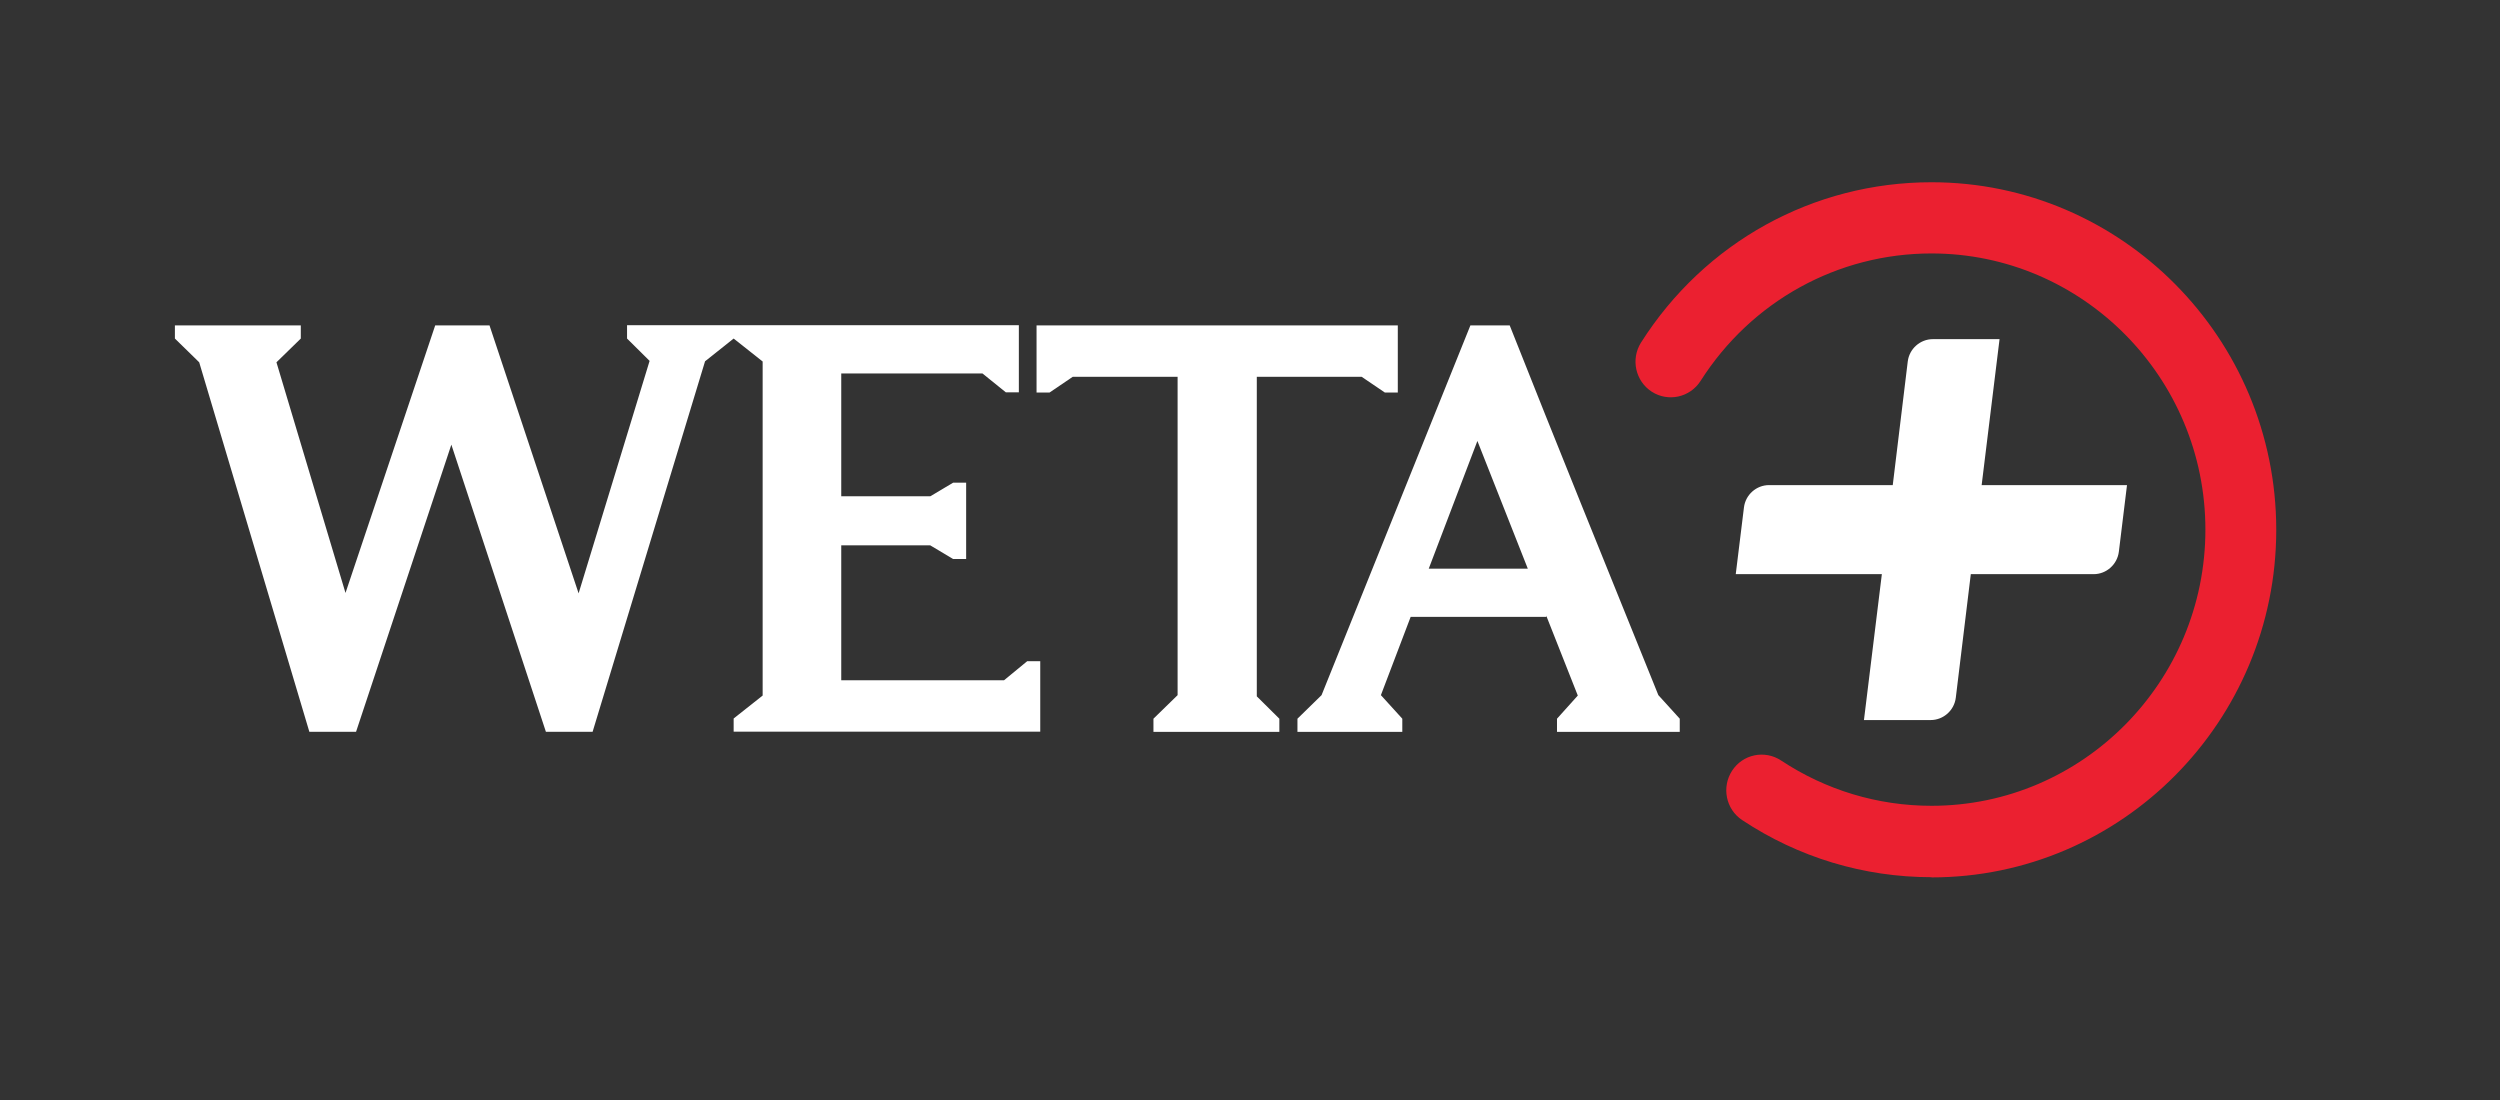
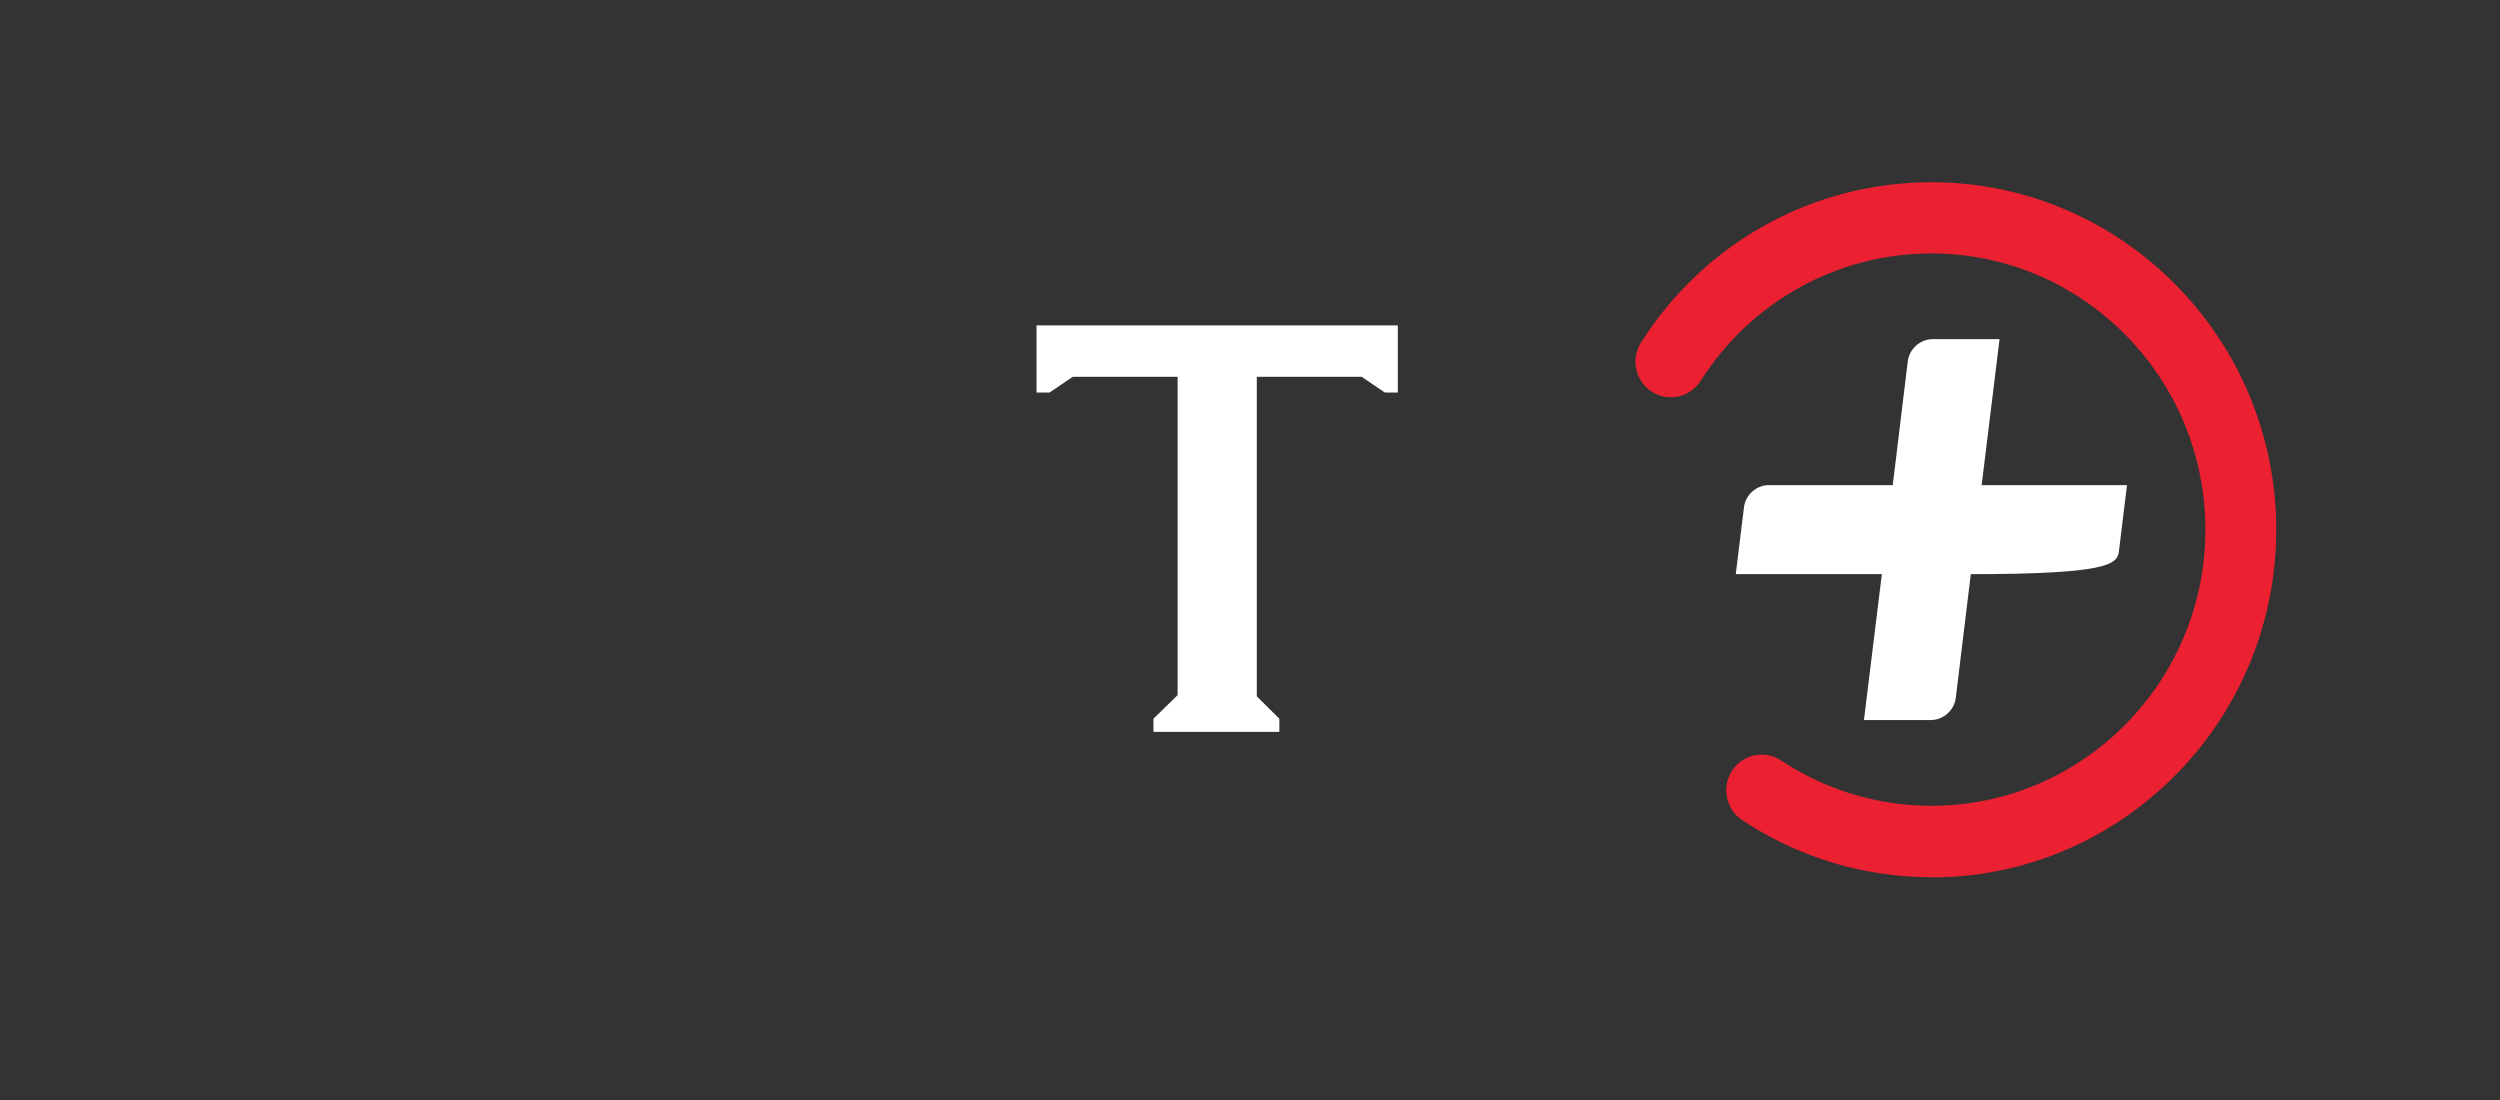
<svg xmlns="http://www.w3.org/2000/svg" fill="none" height="100%" overflow="visible" preserveAspectRatio="none" style="display: block;" viewBox="0 0 50 22" width="100%">
  <rect x="0" y="0" width="50" height="22" fill="#333333" stroke="none" />
  <g id="WETA+ White 1">
    <path d="M38.63 17.544C37.276 17.544 35.968 17.148 34.844 16.402C34.517 16.186 34.428 15.743 34.642 15.414C34.856 15.084 35.295 14.994 35.622 15.21C36.517 15.802 37.556 16.116 38.63 16.116C41.653 16.116 44.108 13.636 44.108 10.592C44.108 7.548 41.649 5.069 38.63 5.069C36.755 5.069 35.027 6.022 34.011 7.619C33.801 7.948 33.365 8.046 33.035 7.834C32.708 7.622 32.611 7.183 32.821 6.85C34.097 4.841 36.268 3.645 38.63 3.645C42.431 3.645 45.525 6.763 45.525 10.596C45.525 14.429 42.431 17.548 38.63 17.548V17.544Z" fill="#EB2030" id="Vector" />
    <g id="Group">
-       <path d="M12.541 6.508V6.771L12.992 7.218L11.572 11.867C11.545 11.788 9.817 6.587 9.79 6.508H8.704C8.611 6.787 7.054 11.428 6.91 11.859L5.529 7.246L6.016 6.771V6.508H3.498V6.771L3.984 7.246L6.187 14.636H7.121L9.027 8.893L10.918 14.636H11.852L14.101 7.226L14.673 6.771L15.253 7.23V13.911L14.673 14.37V14.633H20.805V13.224H20.544L20.081 13.605H16.825V10.906H18.603L19.062 11.18H19.323V9.654H19.062L18.607 9.925H16.825V7.469H19.649L20.116 7.846H20.377V6.504H12.541V6.508Z" fill="white" id="Vector_2" />
-       <path d="M33.167 13.903C33.132 13.813 33.093 13.723 33.058 13.632C32.101 11.263 31.136 8.889 30.194 6.508H29.408L26.431 13.903L25.949 14.374V14.637H28.046V14.374L27.618 13.903L28.213 12.338H30.925V12.314L31.556 13.911L31.14 14.374V14.637H33.595V14.374L33.171 13.907L33.167 13.903ZM28.575 11.373L29.548 8.819L30.556 11.373H28.572H28.575Z" fill="white" id="Vector_3" />
      <path d="M25.136 7.536H27.233L27.696 7.85H27.956V6.508H20.731V7.85H20.992L21.455 7.536H23.552V13.903L23.069 14.374V14.637H25.587V14.374L25.136 13.927V7.536Z" fill="white" id="Vector_4" />
    </g>
-     <path d="M42.54 9.702H39.633L39.991 6.783H38.657C38.404 6.783 38.186 6.975 38.155 7.23L37.855 9.702H35.381C35.128 9.702 34.91 9.894 34.879 10.149L34.715 11.483H37.637L37.279 14.401H38.614C38.867 14.401 39.085 14.209 39.116 13.954L39.416 11.483H41.875C42.127 11.483 42.345 11.29 42.377 11.035L42.54 9.702Z" fill="white" id="Vector_5" />
+     <path d="M42.54 9.702H39.633L39.991 6.783H38.657C38.404 6.783 38.186 6.975 38.155 7.23L37.855 9.702H35.381C35.128 9.702 34.91 9.894 34.879 10.149L34.715 11.483H37.637L37.279 14.401H38.614C38.867 14.401 39.085 14.209 39.116 13.954L39.416 11.483C42.127 11.483 42.345 11.29 42.377 11.035L42.54 9.702Z" fill="white" id="Vector_5" />
  </g>
</svg>